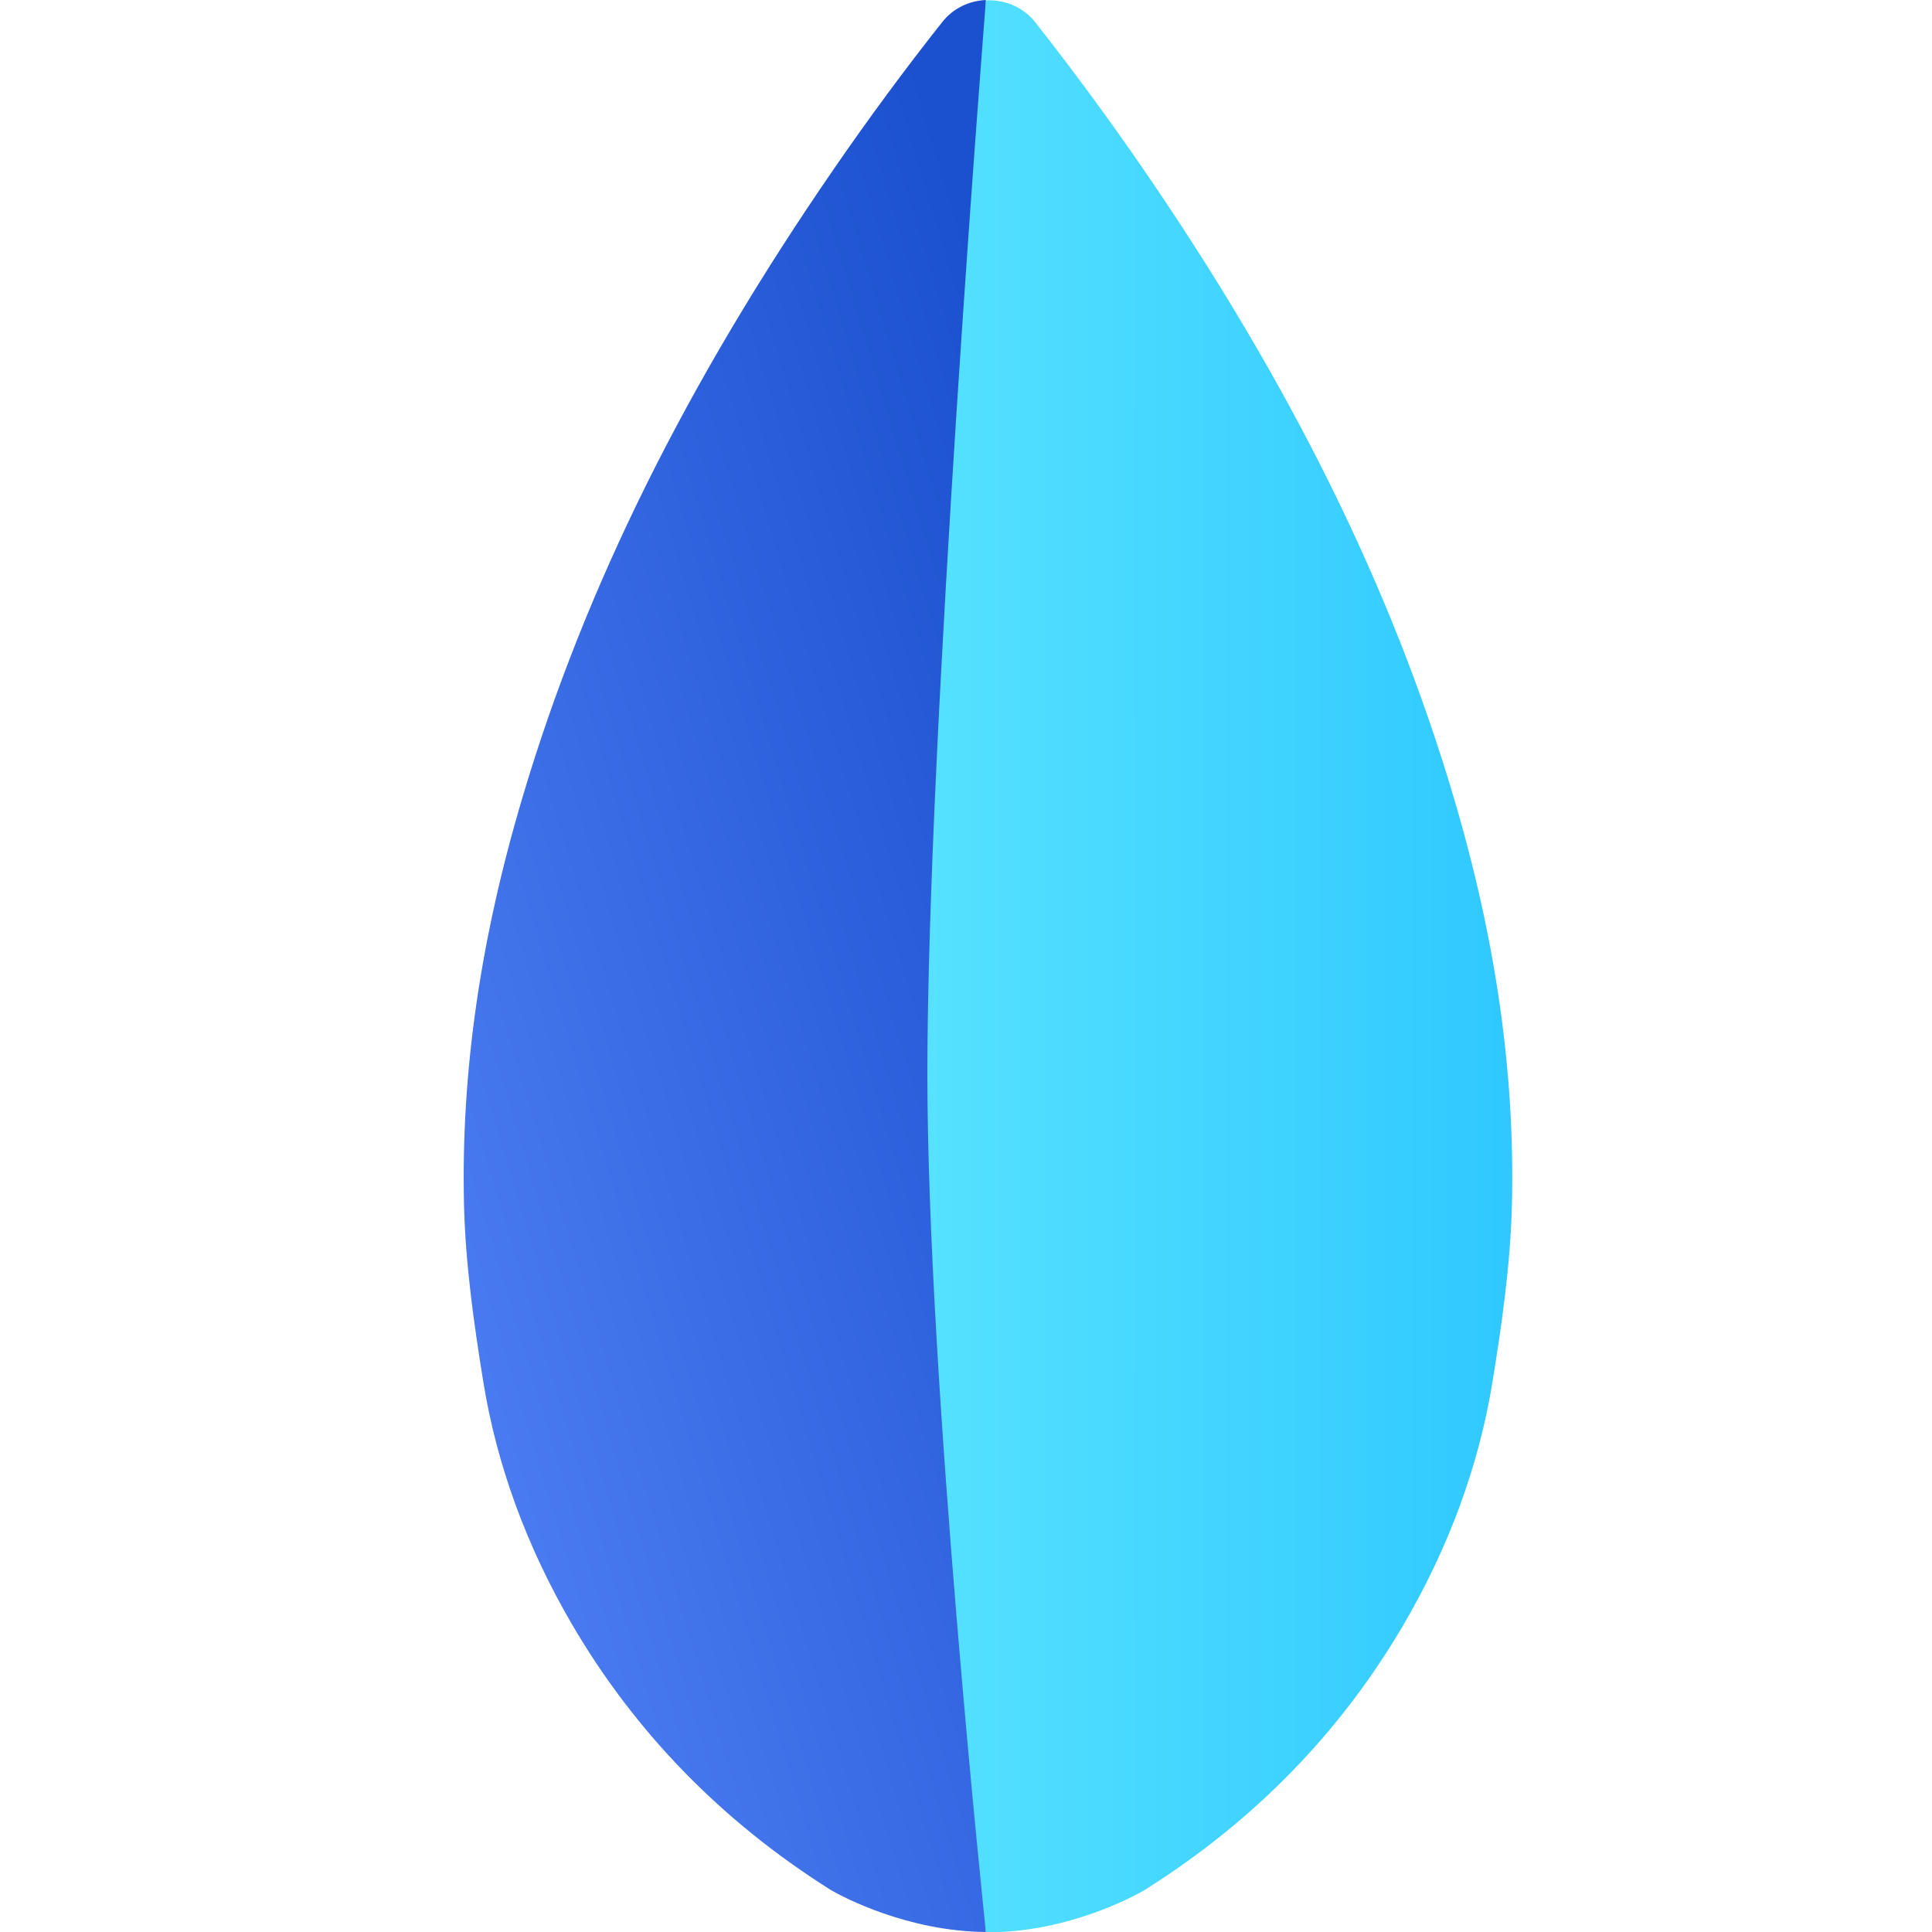
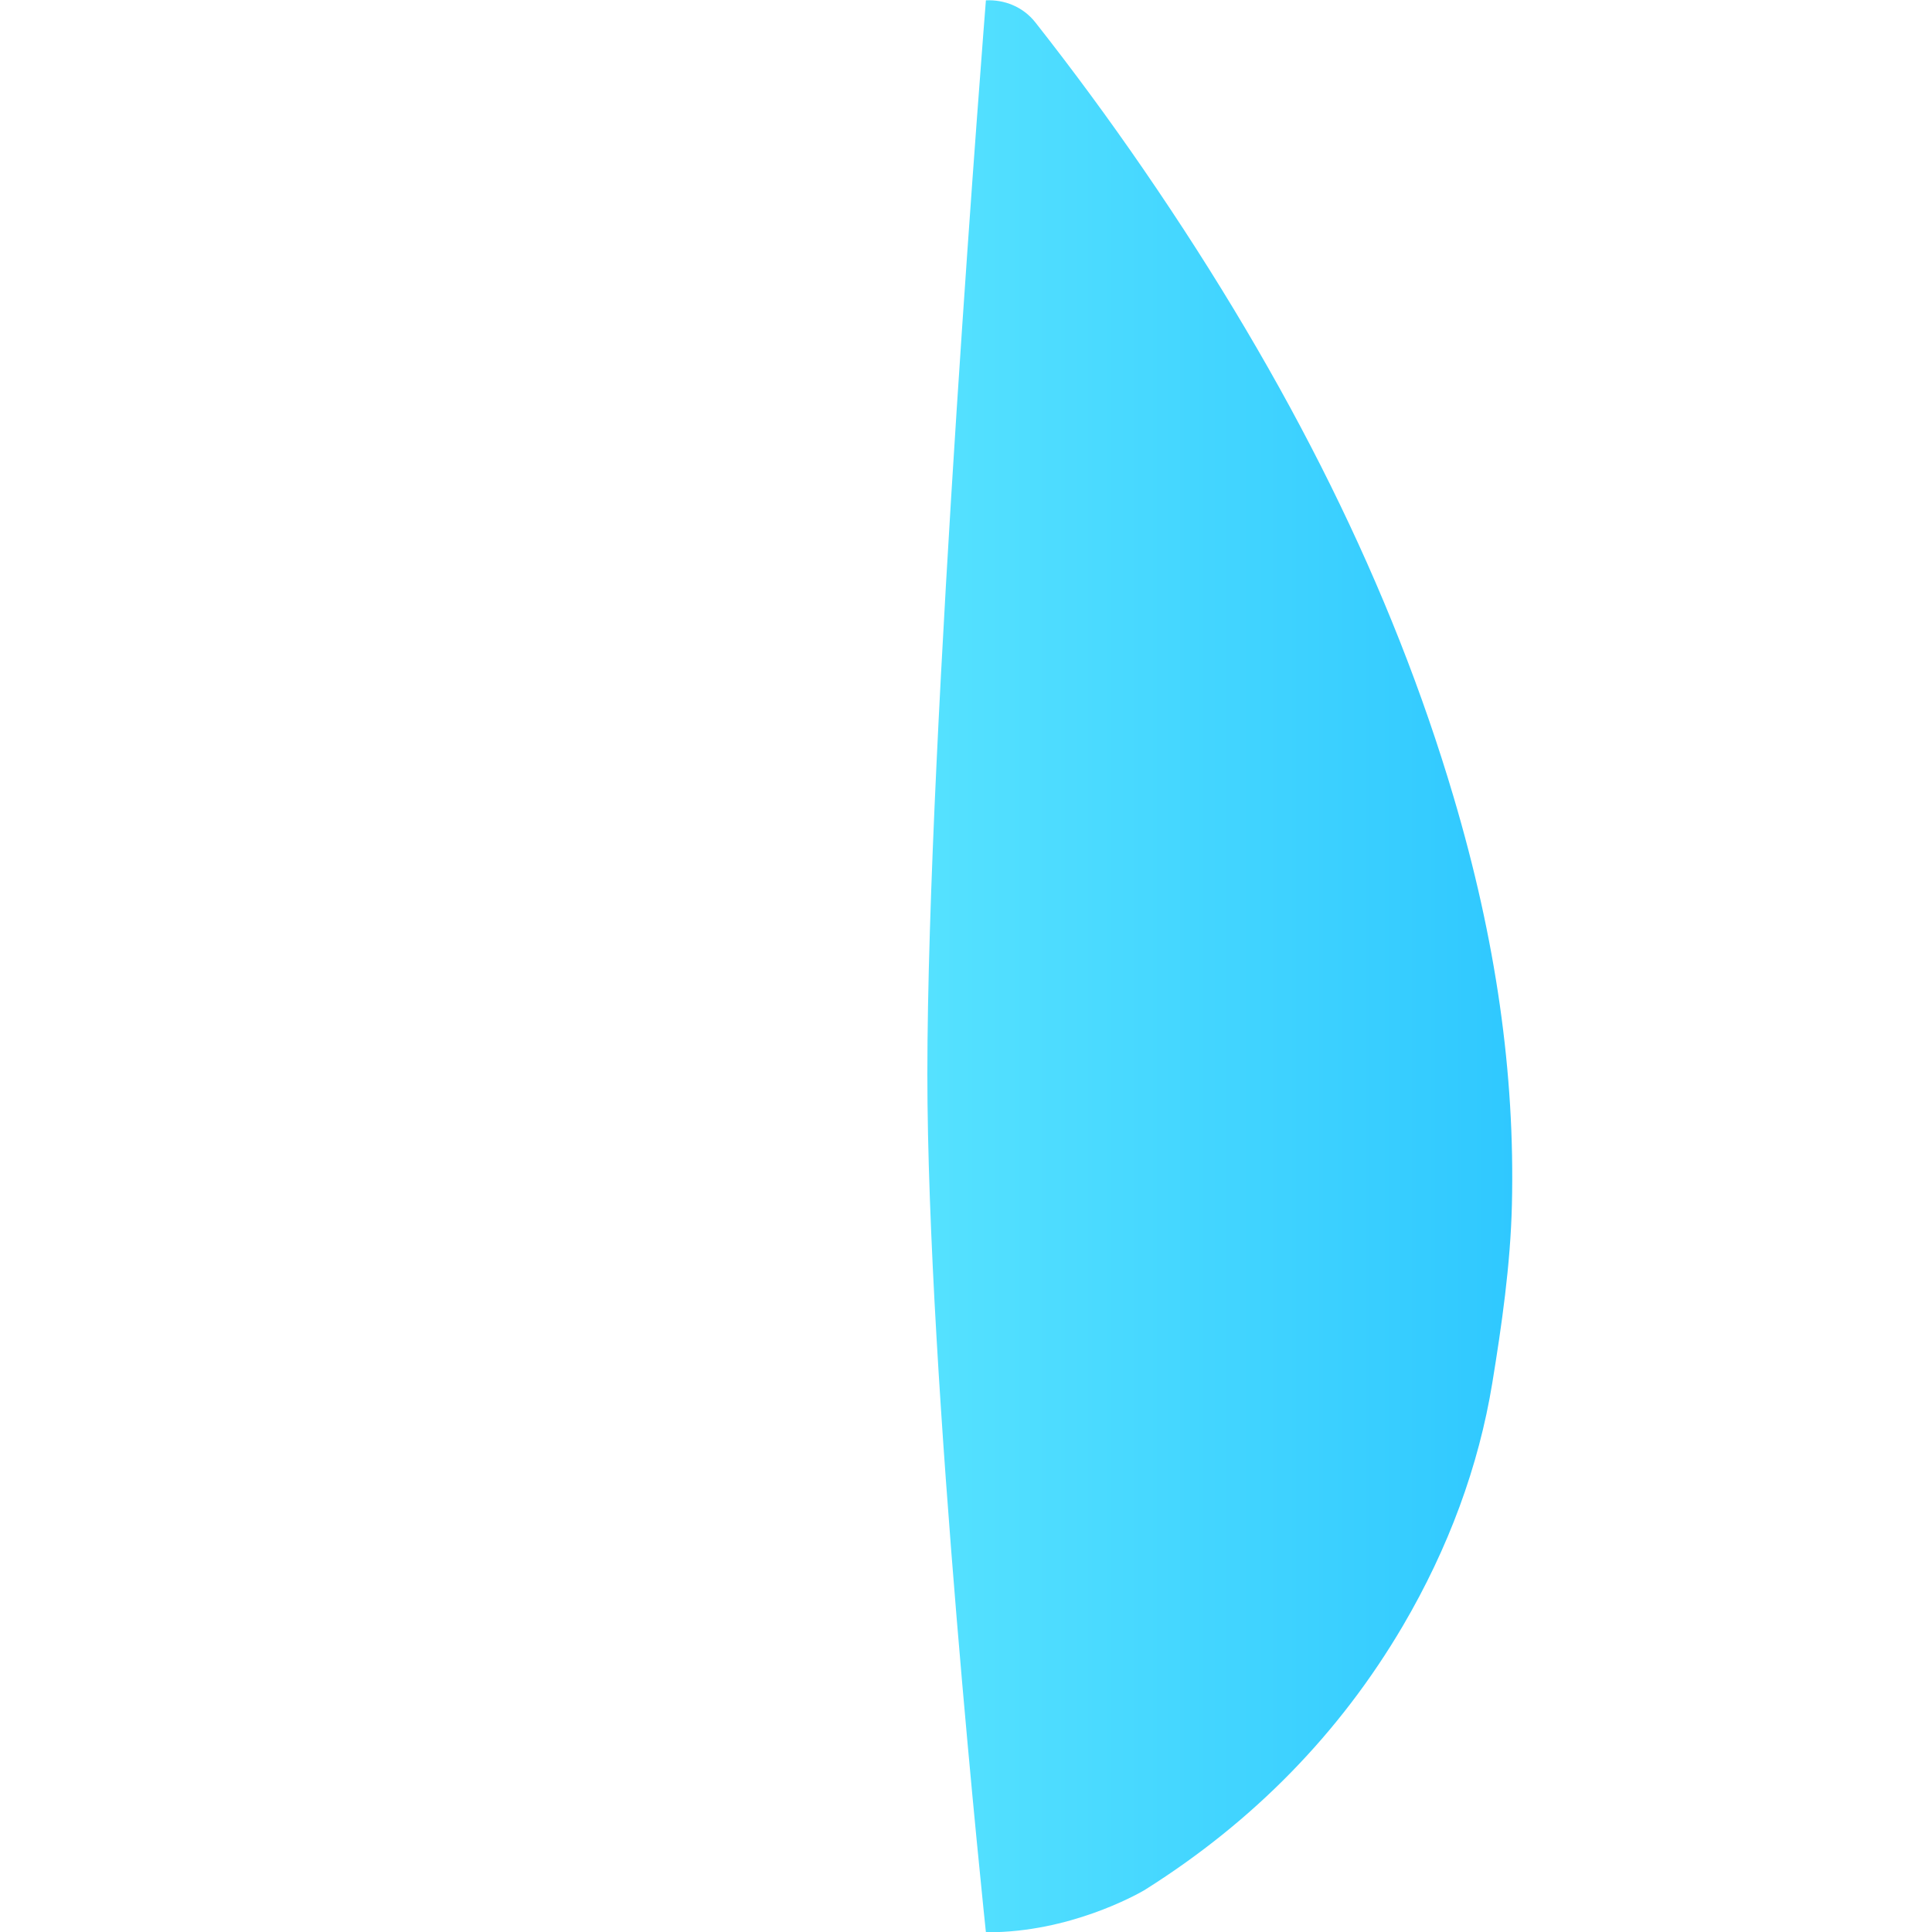
<svg xmlns="http://www.w3.org/2000/svg" width="50" height="50" viewBox="0 0 50 50">
  <defs>
    <linearGradient id="a" x1="10.707%" x2="82.694%" y1="80.166%" y2="0%">
      <stop stop-color="#4A7BF1" offset="0%" />
      <stop stop-color="#1B50CF" offset="100%" />
    </linearGradient>
    <linearGradient id="b" x1="-17.815%" y1="50%" y2="50%">
      <stop stop-color="#5CE6FF" offset="0%" />
      <stop stop-color="#2FC8FF" offset="100%" />
    </linearGradient>
  </defs>
  <g fill="none" fill-rule="evenodd">
-     <path fill="url(#a)" d="M24.385,0.571 C23.412,1.801 22.477,3.069 21.585,4.365 C17.77,9.902 15.136,15.212 13.534,20.596 C12.43,24.295 11.931,27.75 12.008,31.156 C12.043,32.706 12.269,34.286 12.508,35.763 C12.857,37.921 13.634,40.039 14.815,42.058 C16.446,44.841 18.677,47.129 21.476,48.897 C21.498,48.912 21.519,48.923 21.543,48.937 C21.812,49.09 23.484,49.984 25.515,50 L25.515,0 C25.09,0.02 24.673,0.206 24.385,0.571" />
    <path fill="url(#b)" d="M29.591,4.379 C28.7,3.082 27.766,1.813 26.797,0.582 C26.475,0.172 25.99,-0.014 25.515,0.009 C25.515,0.009 24,19.049 24,27.797 C24,35.714 25.515,50.005 25.515,50.005 C25.533,50.005 25.55,50.007 25.569,50.007 C27.667,50.007 29.389,49.049 29.607,48.923 C29.624,48.913 29.639,48.904 29.655,48.893 C32.446,47.132 34.674,44.853 36.305,42.079 C37.489,40.062 38.269,37.945 38.621,35.788 C38.862,34.313 39.091,32.733 39.128,31.183 C39.21,27.776 38.716,24.323 37.618,20.622 C36.023,15.235 33.398,9.922 29.591,4.379 Z" />
  </g>
</svg>